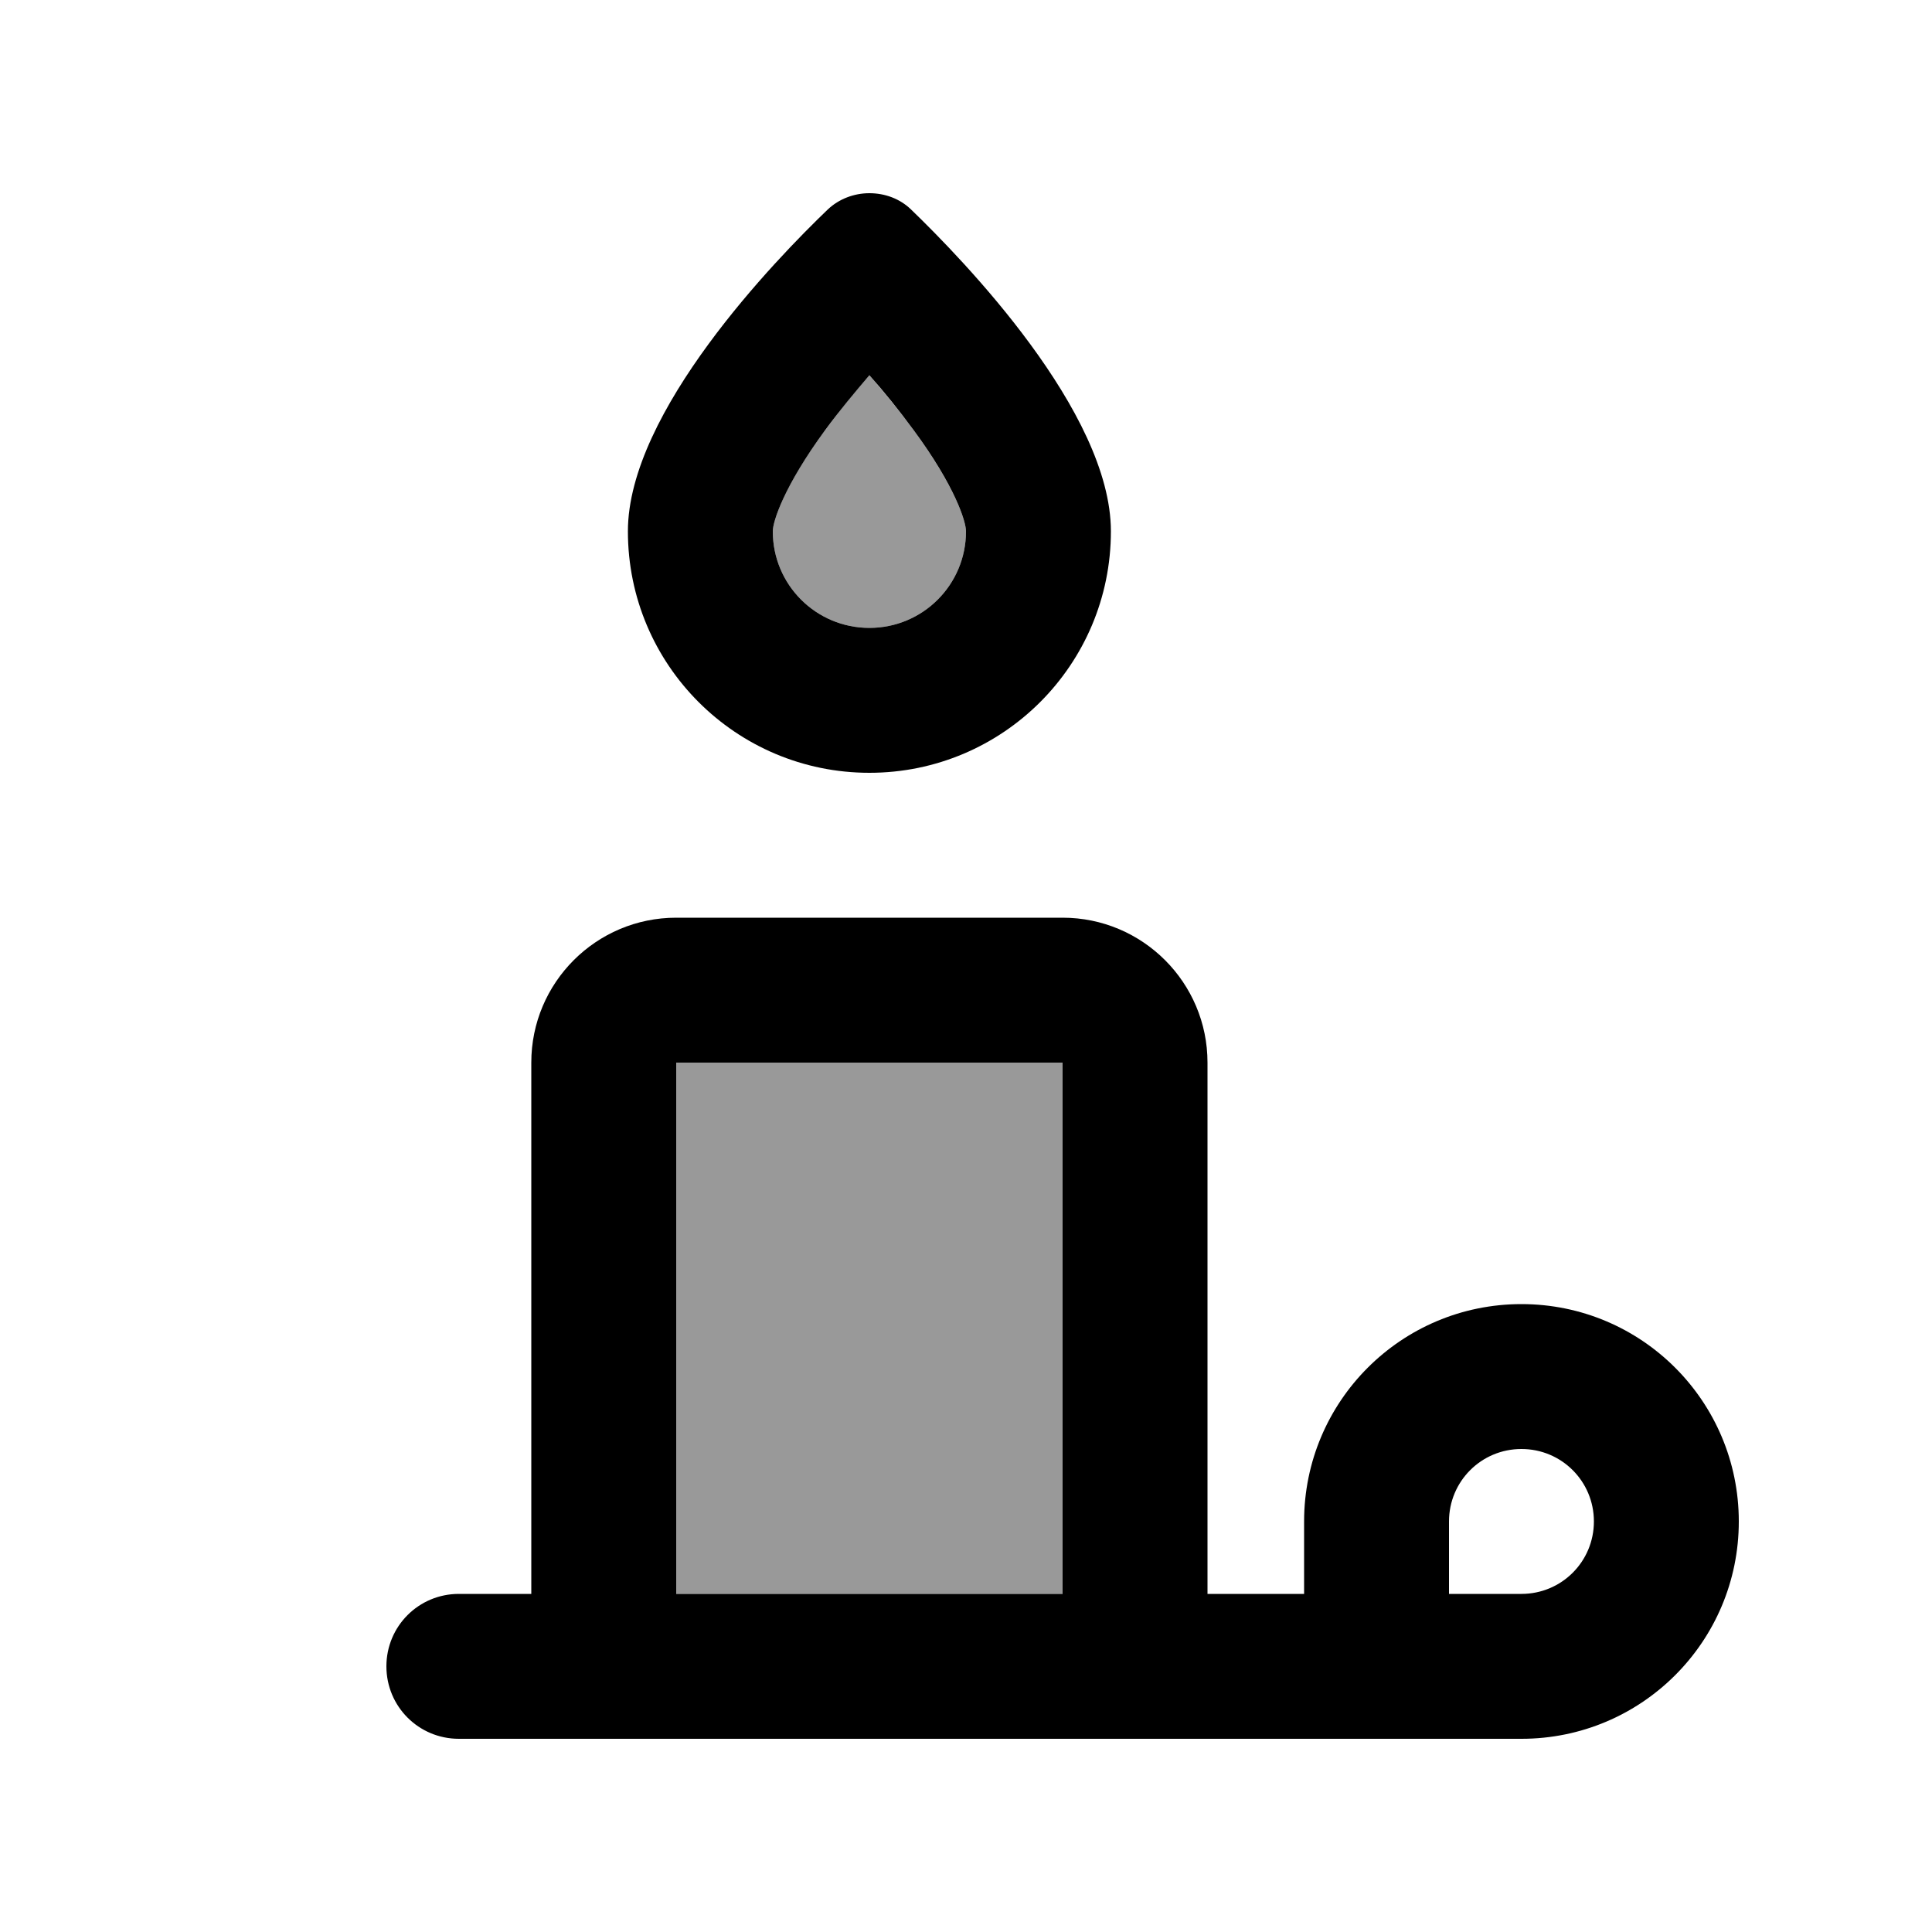
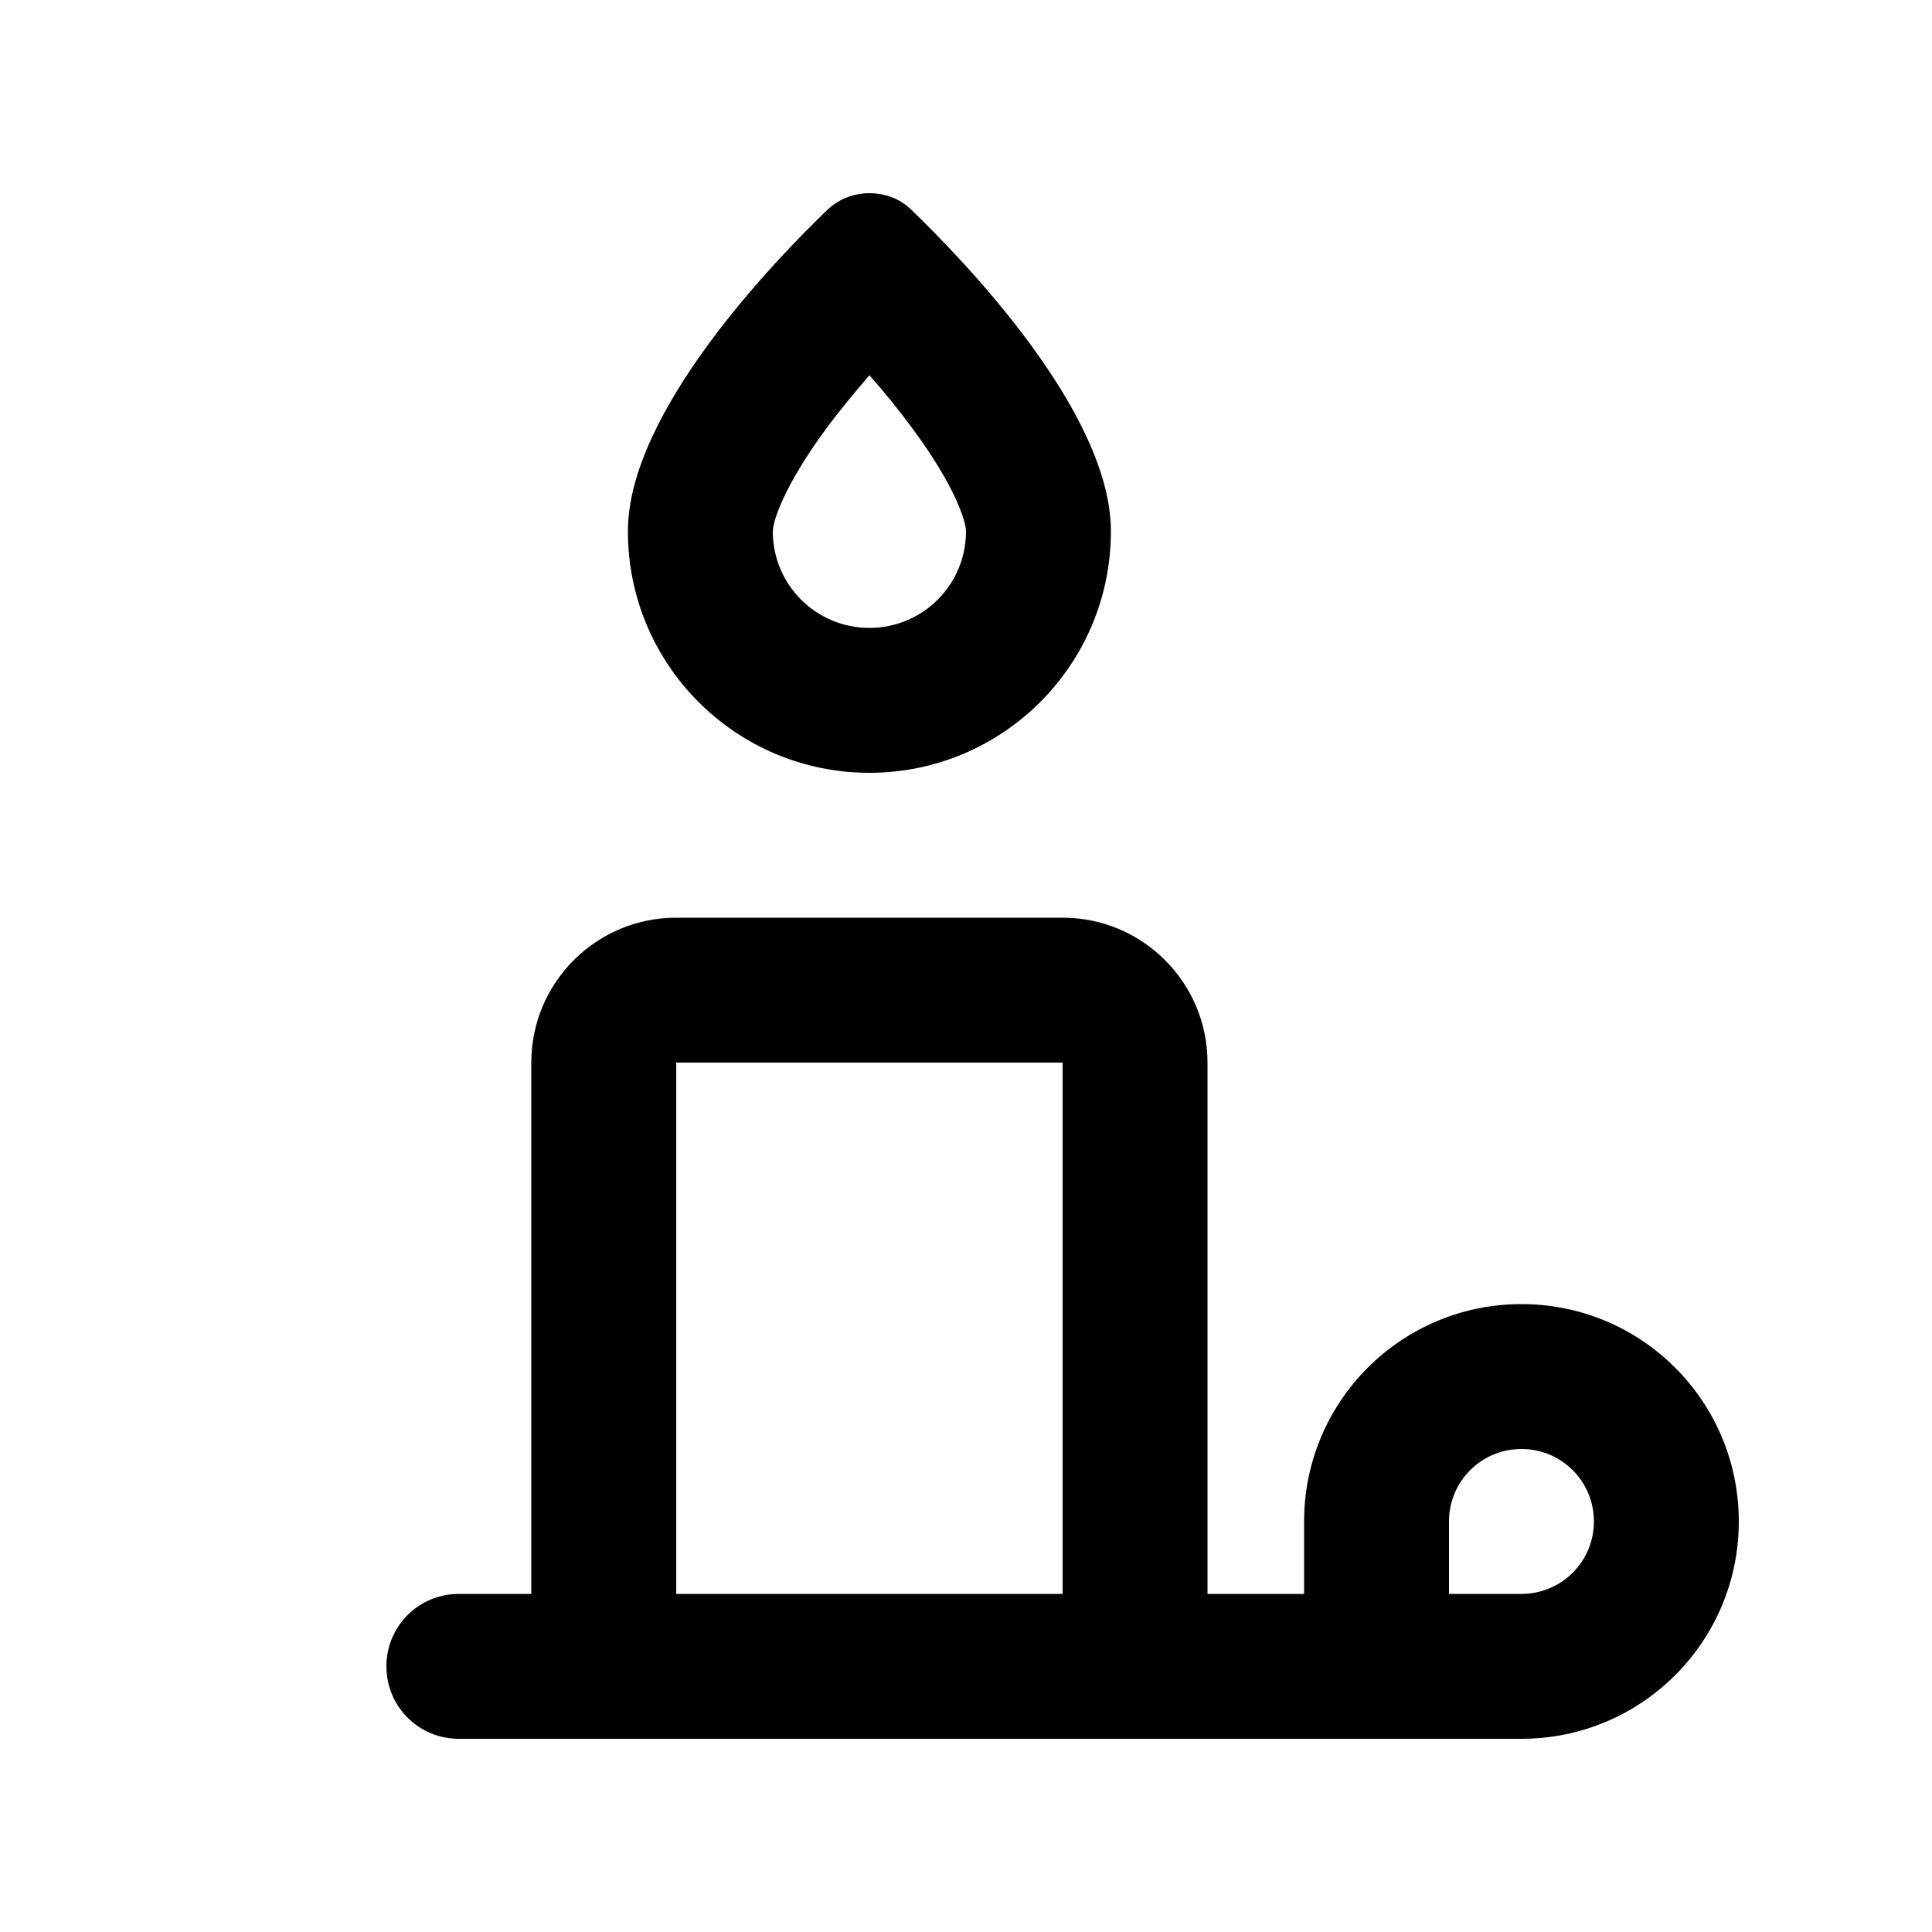
<svg xmlns="http://www.w3.org/2000/svg" viewBox="0 0 640 640">
-   <path opacity=".4" fill="currentColor" d="M224 352L224 528L352 528L352 352L224 352zM256 176C256 193.7 270.3 208 288 208C305.7 208 320 193.7 320 176C320 172.8 316.4 161.2 302.6 142.4C297.9 136 292.8 129.9 288 124.3C283.1 129.8 278.1 136 273.4 142.4C259.6 161.1 256 172.8 256 176z" />
  <path fill="currentColor" d="M256 176C256 172.8 259.6 161.2 273.4 142.4C278.1 136 283.2 129.9 288 124.3C292.9 129.8 297.9 136 302.6 142.4C316.4 161.1 320 172.8 320 176C320 193.7 305.7 208 288 208C270.3 208 256 193.7 256 176zM288 256C332.2 256 368 220.2 368 176C368 136.4 318.9 85.9 301.8 69.4C298.1 65.8 293.1 64 288 64C282.9 64 277.9 65.9 274.2 69.4C257.1 85.8 208 136.4 208 176C208 220.2 243.8 256 288 256zM504 480C517.3 480 528 490.7 528 504C528 517.3 517.3 528 504 528L480 528L480 504C480 490.7 490.7 480 504 480zM456 576L504 576C543.8 576 576 543.8 576 504C576 464.2 543.8 432 504 432C464.2 432 432 464.2 432 504L432 528L400 528L400 352C400 325.5 378.5 304 352 304L224 304C197.5 304 176 325.5 176 352L176 528L152 528C138.7 528 128 538.7 128 552C128 565.3 138.7 576 152 576L456 576zM224 528L224 352L352 352L352 528L224 528z" />
</svg>